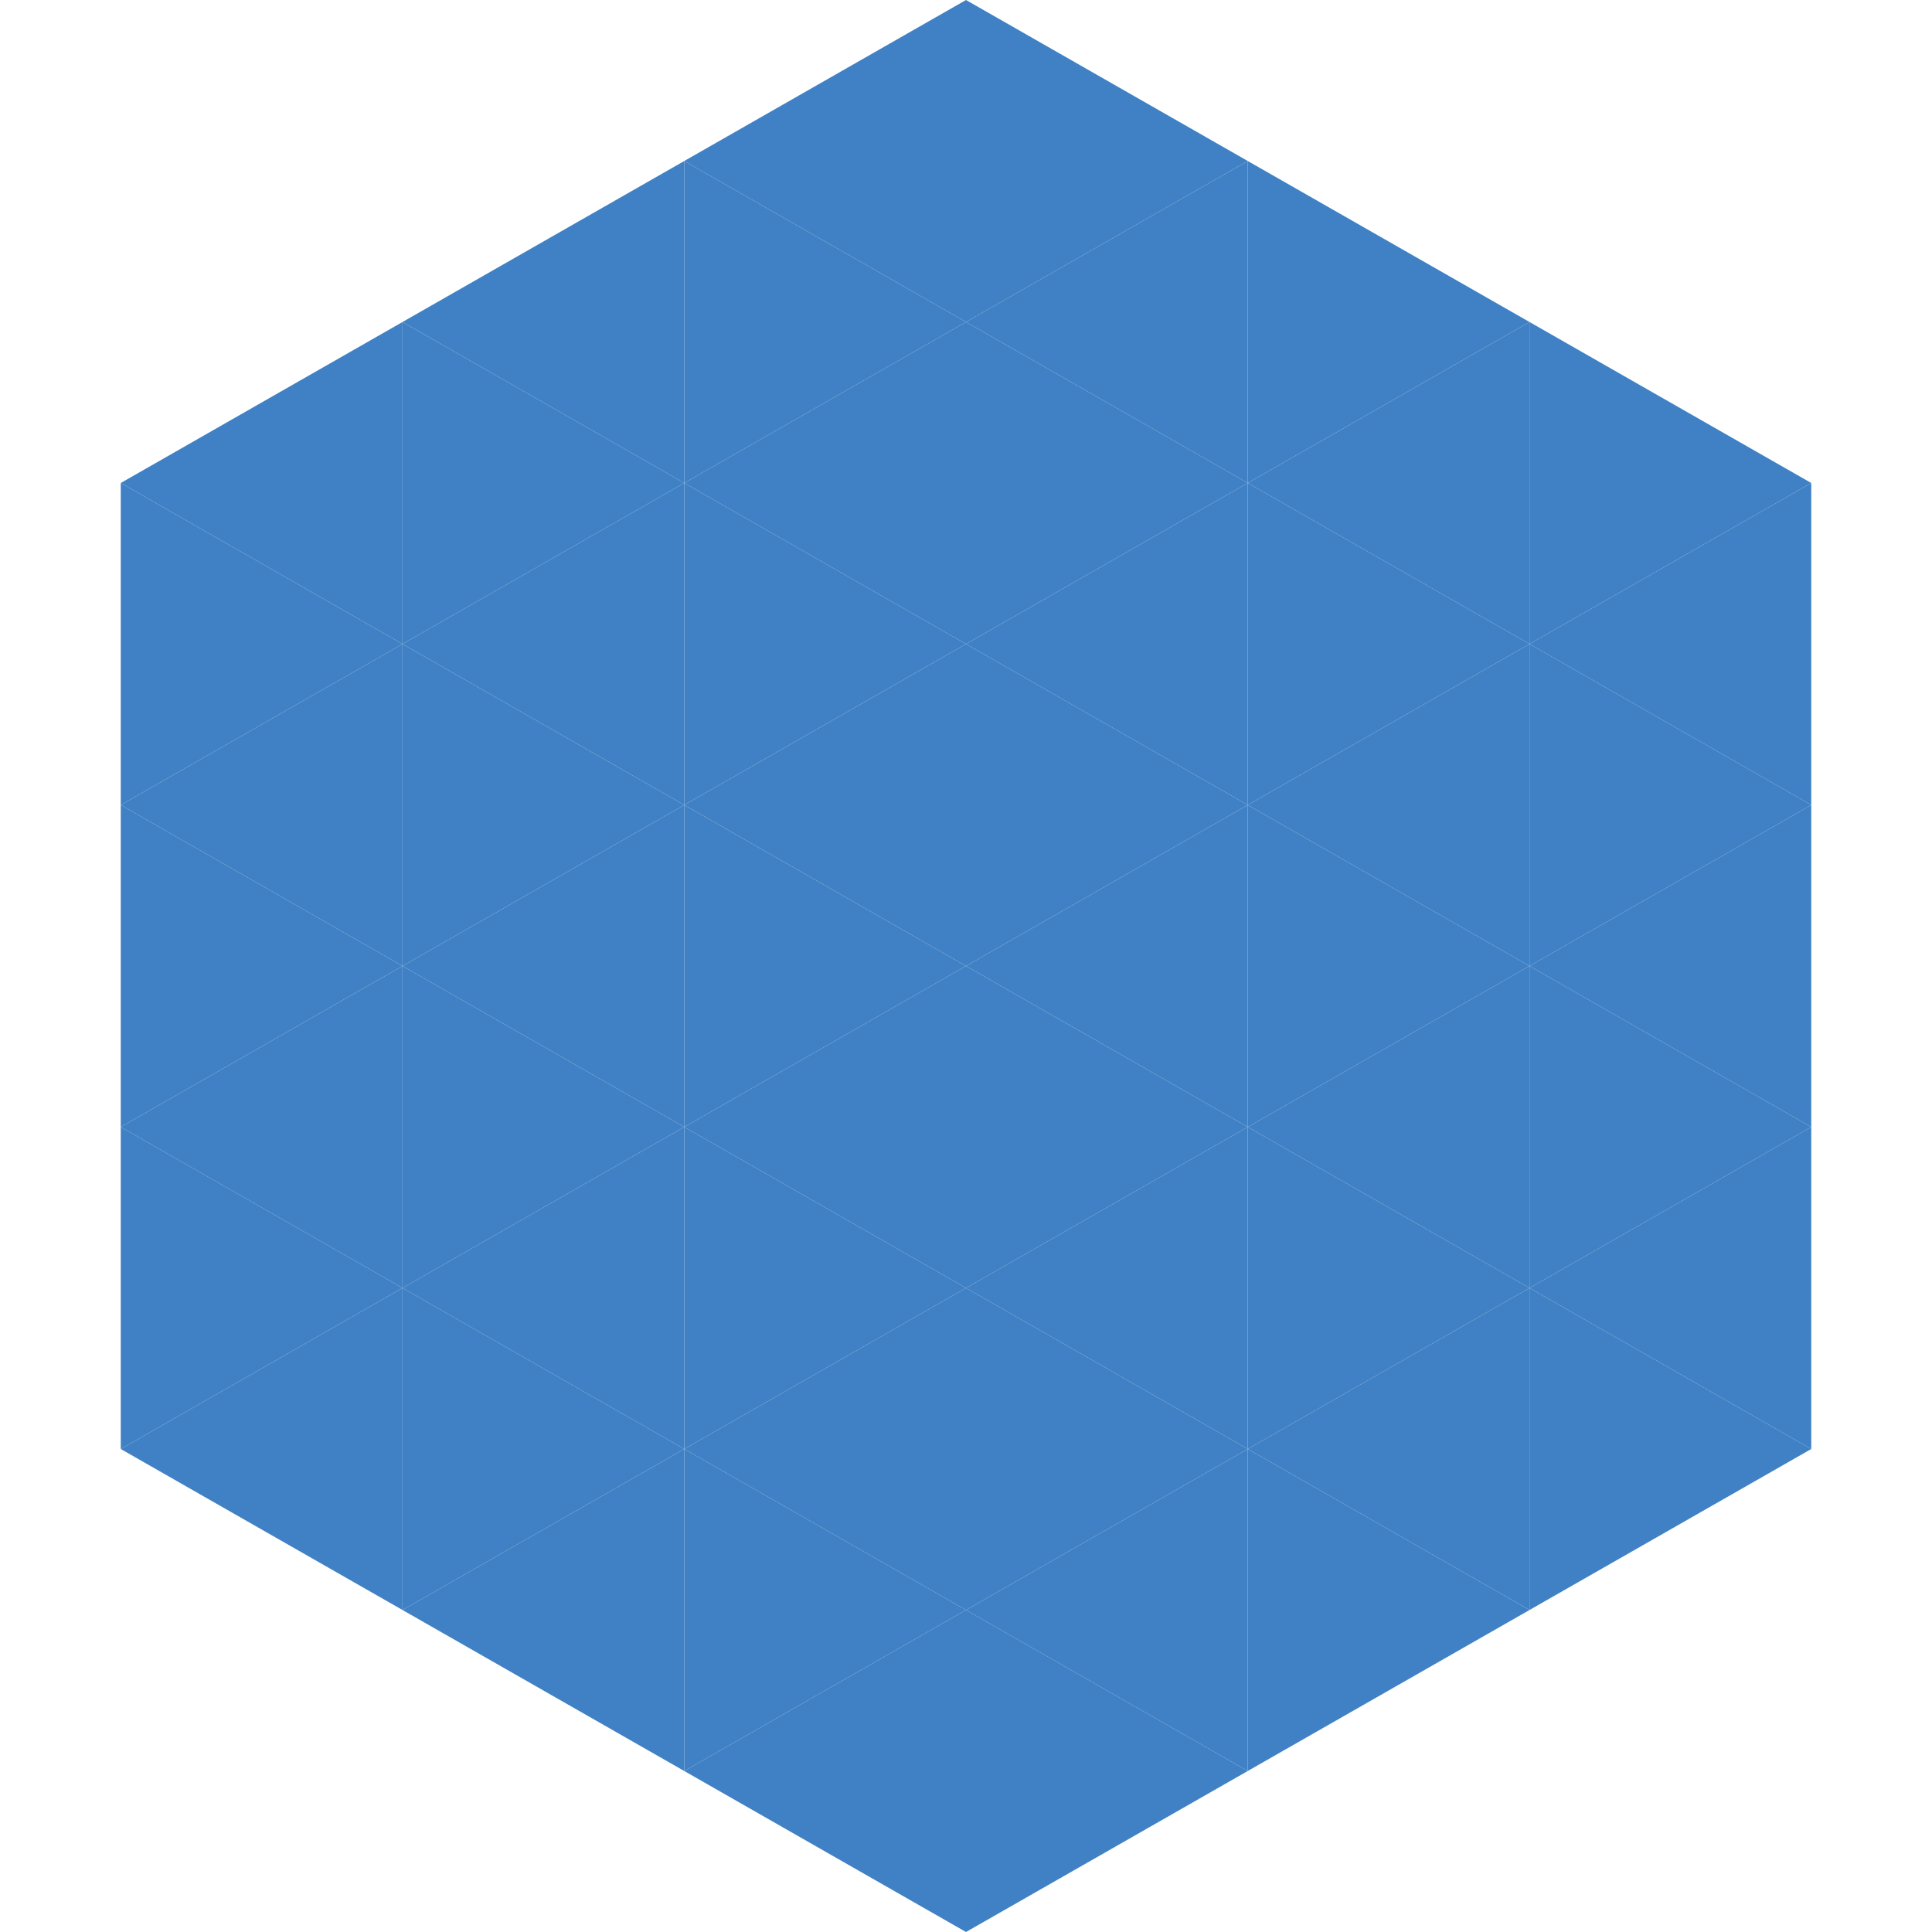
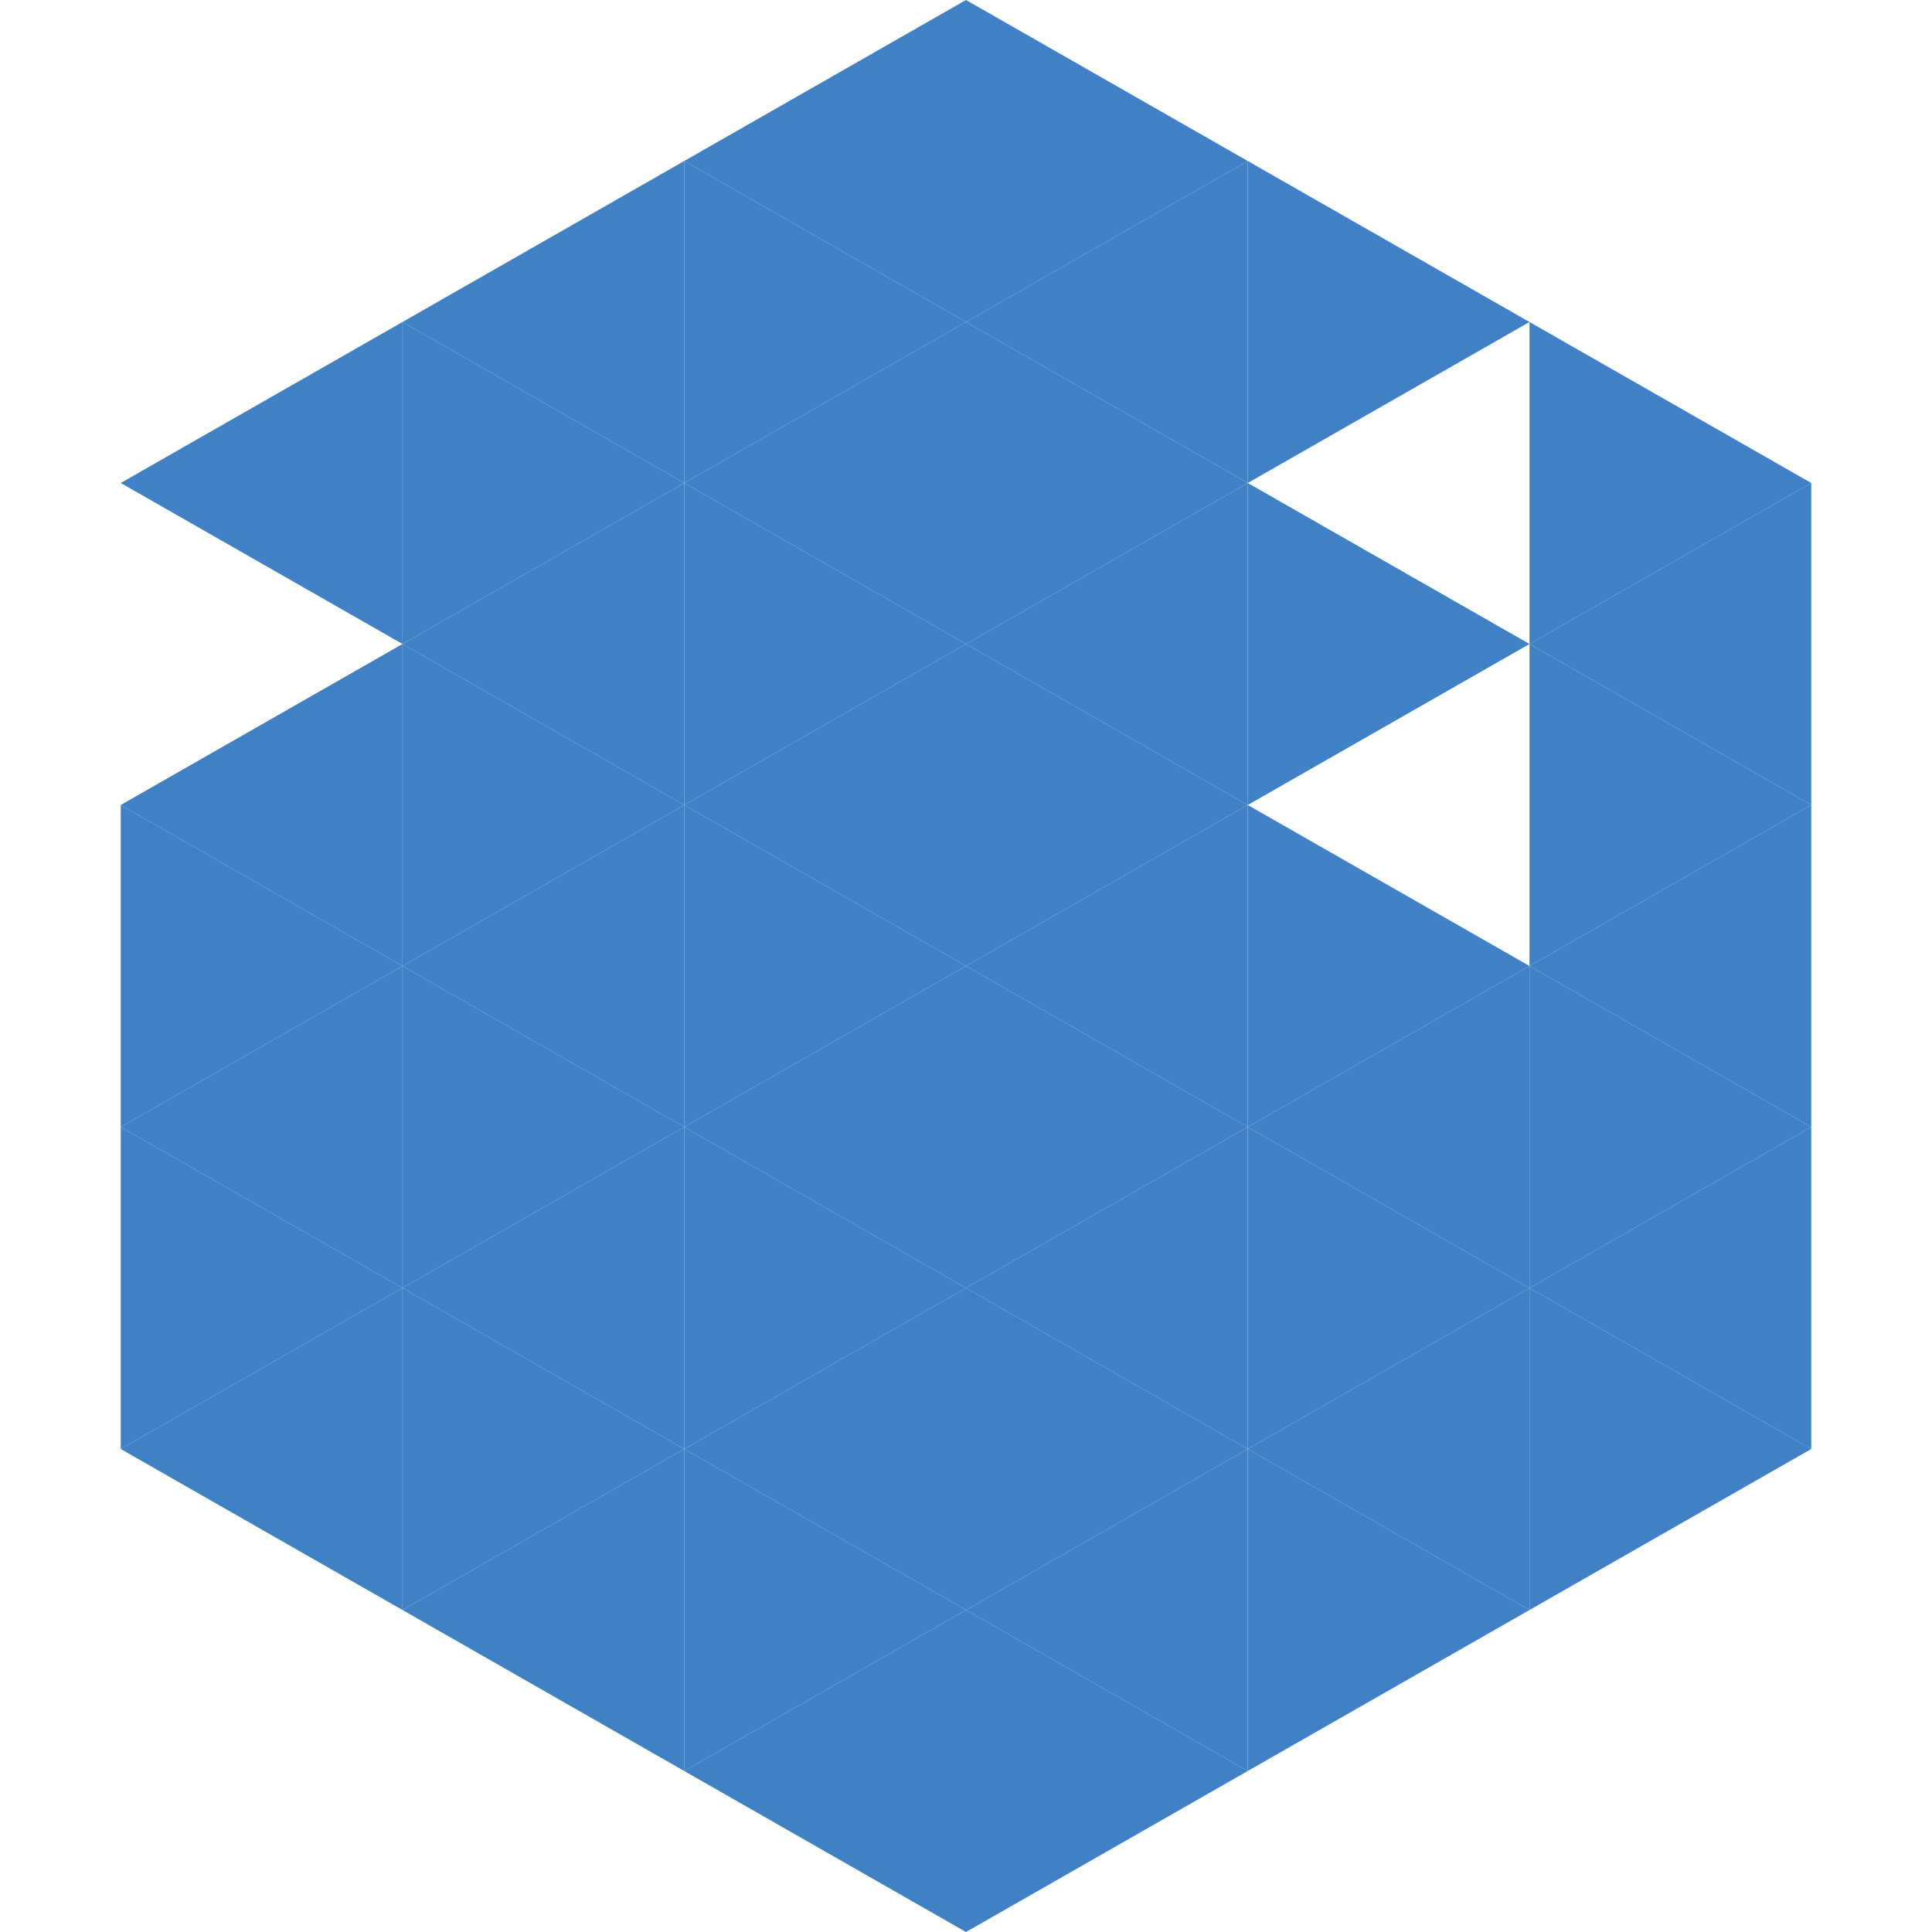
<svg xmlns="http://www.w3.org/2000/svg" width="240" height="240">
  <polygon points="50,40 15,60 50,80" style="fill:rgb(64,129,197)" />
  <polygon points="190,40 225,60 190,80" style="fill:rgb(64,129,197)" />
-   <polygon points="15,60 50,80 15,100" style="fill:rgb(64,129,197)" />
  <polygon points="225,60 190,80 225,100" style="fill:rgb(64,129,197)" />
  <polygon points="50,80 15,100 50,120" style="fill:rgb(64,129,197)" />
  <polygon points="190,80 225,100 190,120" style="fill:rgb(64,129,197)" />
  <polygon points="15,100 50,120 15,140" style="fill:rgb(64,129,197)" />
  <polygon points="225,100 190,120 225,140" style="fill:rgb(64,129,197)" />
  <polygon points="50,120 15,140 50,160" style="fill:rgb(64,129,197)" />
  <polygon points="190,120 225,140 190,160" style="fill:rgb(64,129,197)" />
  <polygon points="15,140 50,160 15,180" style="fill:rgb(64,129,197)" />
  <polygon points="225,140 190,160 225,180" style="fill:rgb(64,129,197)" />
  <polygon points="50,160 15,180 50,200" style="fill:rgb(64,129,197)" />
  <polygon points="190,160 225,180 190,200" style="fill:rgb(64,129,197)" />
  <polygon points="15,180 50,200 15,220" style="fill:rgb(255,255,255); fill-opacity:0" />
  <polygon points="225,180 190,200 225,220" style="fill:rgb(255,255,255); fill-opacity:0" />
  <polygon points="50,0 85,20 50,40" style="fill:rgb(255,255,255); fill-opacity:0" />
  <polygon points="190,0 155,20 190,40" style="fill:rgb(255,255,255); fill-opacity:0" />
  <polygon points="85,20 50,40 85,60" style="fill:rgb(64,129,197)" />
  <polygon points="155,20 190,40 155,60" style="fill:rgb(64,129,197)" />
  <polygon points="50,40 85,60 50,80" style="fill:rgb(64,129,197)" />
-   <polygon points="190,40 155,60 190,80" style="fill:rgb(64,129,197)" />
  <polygon points="85,60 50,80 85,100" style="fill:rgb(64,129,197)" />
  <polygon points="155,60 190,80 155,100" style="fill:rgb(64,129,197)" />
  <polygon points="50,80 85,100 50,120" style="fill:rgb(64,129,197)" />
-   <polygon points="190,80 155,100 190,120" style="fill:rgb(64,129,197)" />
  <polygon points="85,100 50,120 85,140" style="fill:rgb(64,129,197)" />
  <polygon points="155,100 190,120 155,140" style="fill:rgb(64,129,197)" />
  <polygon points="50,120 85,140 50,160" style="fill:rgb(64,129,197)" />
  <polygon points="190,120 155,140 190,160" style="fill:rgb(64,129,197)" />
  <polygon points="85,140 50,160 85,180" style="fill:rgb(64,129,197)" />
  <polygon points="155,140 190,160 155,180" style="fill:rgb(64,129,197)" />
  <polygon points="50,160 85,180 50,200" style="fill:rgb(64,129,197)" />
  <polygon points="190,160 155,180 190,200" style="fill:rgb(64,129,197)" />
  <polygon points="85,180 50,200 85,220" style="fill:rgb(64,129,197)" />
  <polygon points="155,180 190,200 155,220" style="fill:rgb(64,129,197)" />
  <polygon points="120,0 85,20 120,40" style="fill:rgb(64,129,197)" />
  <polygon points="120,0 155,20 120,40" style="fill:rgb(64,129,197)" />
  <polygon points="85,20 120,40 85,60" style="fill:rgb(64,129,197)" />
  <polygon points="155,20 120,40 155,60" style="fill:rgb(64,129,197)" />
  <polygon points="120,40 85,60 120,80" style="fill:rgb(64,129,197)" />
  <polygon points="120,40 155,60 120,80" style="fill:rgb(64,129,197)" />
  <polygon points="85,60 120,80 85,100" style="fill:rgb(64,129,197)" />
  <polygon points="155,60 120,80 155,100" style="fill:rgb(64,129,197)" />
  <polygon points="120,80 85,100 120,120" style="fill:rgb(64,129,197)" />
  <polygon points="120,80 155,100 120,120" style="fill:rgb(64,129,197)" />
  <polygon points="85,100 120,120 85,140" style="fill:rgb(64,129,197)" />
  <polygon points="155,100 120,120 155,140" style="fill:rgb(64,129,197)" />
  <polygon points="120,120 85,140 120,160" style="fill:rgb(64,129,197)" />
  <polygon points="120,120 155,140 120,160" style="fill:rgb(64,129,197)" />
  <polygon points="85,140 120,160 85,180" style="fill:rgb(64,129,197)" />
  <polygon points="155,140 120,160 155,180" style="fill:rgb(64,129,197)" />
  <polygon points="120,160 85,180 120,200" style="fill:rgb(64,129,197)" />
  <polygon points="120,160 155,180 120,200" style="fill:rgb(64,129,197)" />
  <polygon points="85,180 120,200 85,220" style="fill:rgb(64,129,197)" />
  <polygon points="155,180 120,200 155,220" style="fill:rgb(64,129,197)" />
  <polygon points="120,200 85,220 120,240" style="fill:rgb(64,129,197)" />
  <polygon points="120,200 155,220 120,240" style="fill:rgb(64,129,197)" />
  <polygon points="85,220 120,240 85,260" style="fill:rgb(255,255,255); fill-opacity:0" />
  <polygon points="155,220 120,240 155,260" style="fill:rgb(255,255,255); fill-opacity:0" />
</svg>